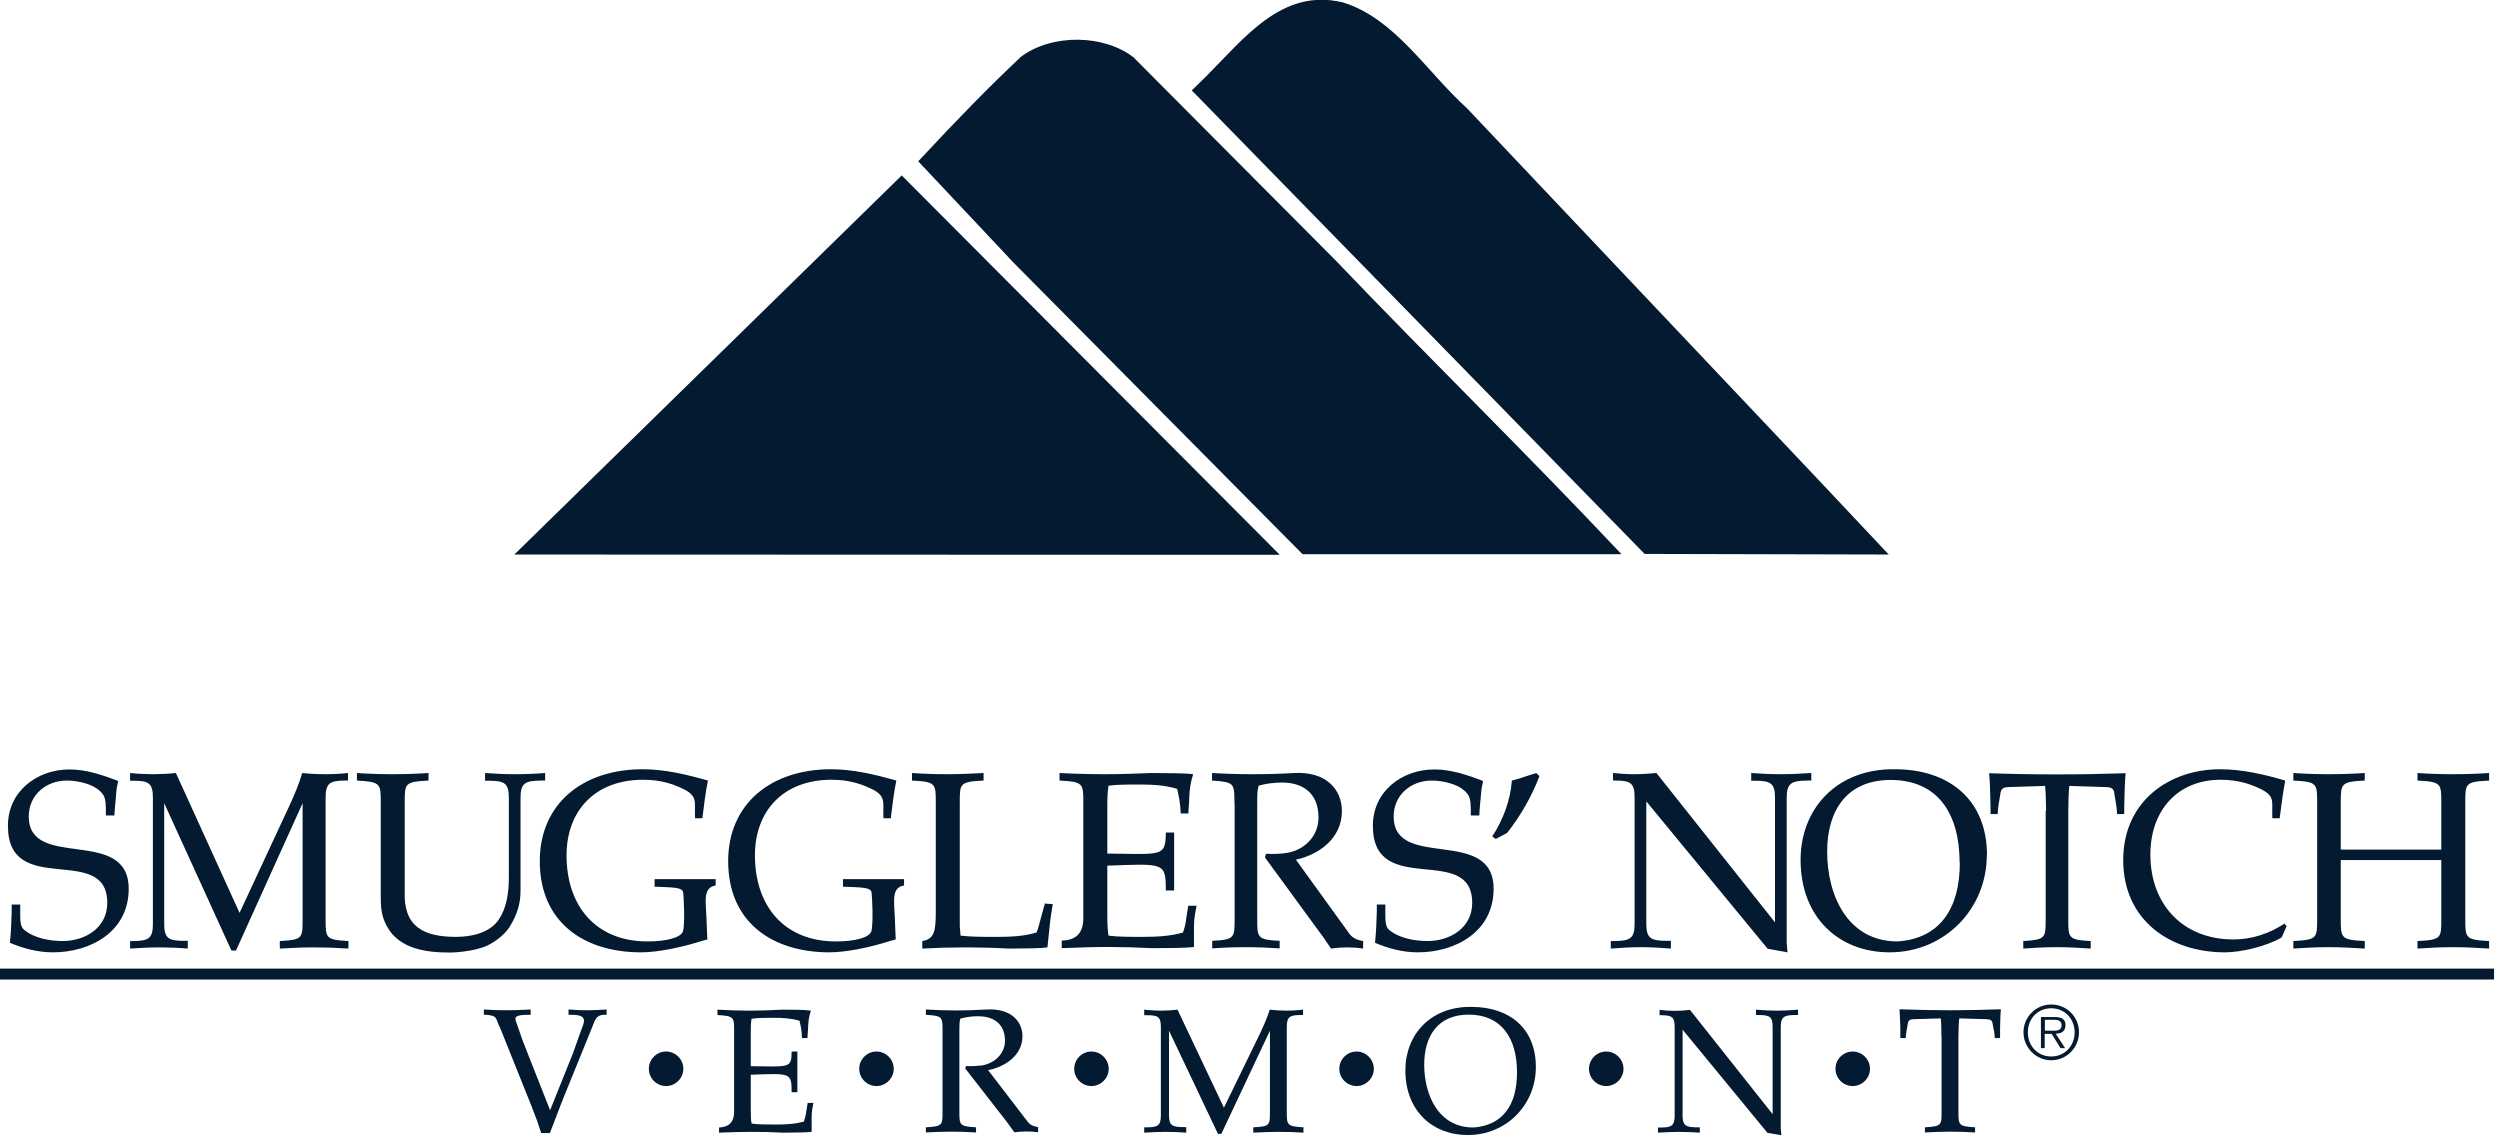
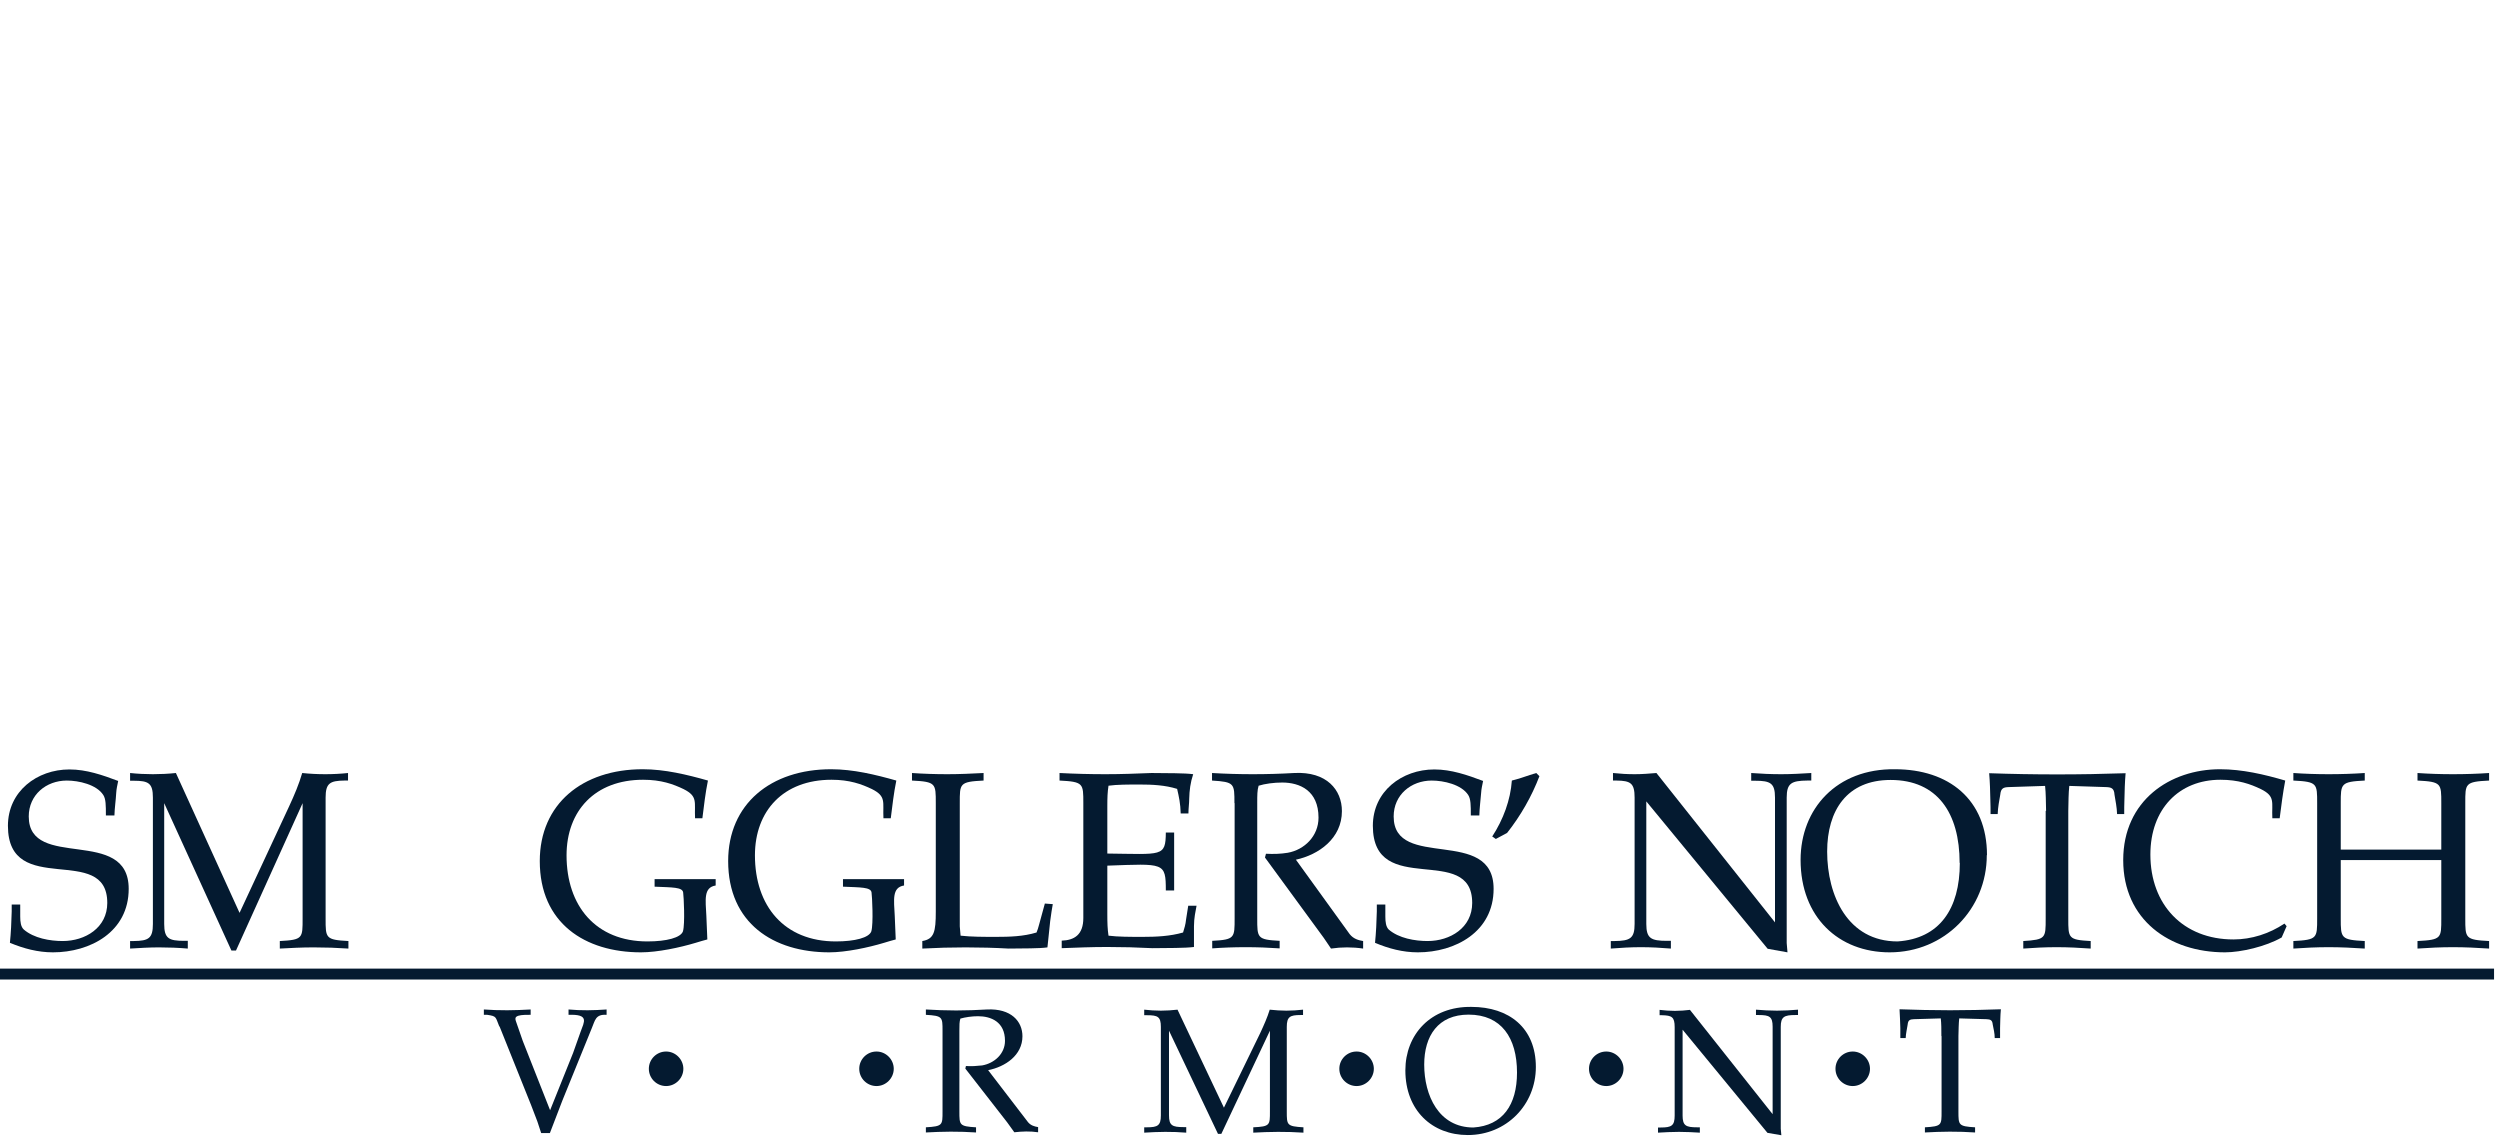
<svg xmlns="http://www.w3.org/2000/svg" width="234" height="107" viewBox="0 0 234 107" fill="none">
  <g clip-path="url(#clip0_1949_2431)">
    <path d="M153.965 51.875L111.552 8.463L112.873 7.17C116.499 3.543 120.012 -1.153 125.69 0.225C130.552 1.715 133.504 6.692 137.326 10.15L169.958 44.649L176.788 51.904L153.965 51.847V51.875Z" fill="#041A30" />
    <path d="M106.212 5.483L125.1 24.462C134.094 33.881 142.722 42.259 151.773 51.875H121.923L94.885 24.602L85.947 15.099C89.657 11.106 92.552 8.154 95.559 5.314C98.454 3.149 103.373 3.177 106.212 5.455" fill="#041A30" />
    <path d="M84.401 16.42L119.787 51.932L48.143 51.904L84.401 16.42Z" fill="#041A30" />
  </g>
  <path d="M233.443 90.662H0V91.683H233.443V90.662Z" fill="#041A30" />
  <path d="M181.713 96.975C181.713 96.343 181.713 95.823 181.657 95.322L179.133 95.396C178.78 95.415 178.595 95.471 178.557 95.898C178.502 96.288 178.39 96.715 178.372 97.16H177.871C177.871 96.845 177.871 96.548 177.871 96.232C177.852 95.656 177.834 95.081 177.796 94.468C179.356 94.524 180.915 94.561 182.529 94.561C184.144 94.561 185.685 94.524 187.281 94.468C187.225 95.081 187.225 95.656 187.207 96.232C187.207 96.548 187.207 96.845 187.207 97.16H186.706C186.706 96.715 186.594 96.288 186.52 95.898C186.483 95.471 186.297 95.415 185.945 95.396L183.383 95.322C183.328 95.823 183.328 96.343 183.309 96.975V104.03C183.309 105.312 183.309 105.423 184.868 105.516V105.999C184.07 105.943 183.309 105.924 182.492 105.924C181.676 105.924 180.915 105.961 180.172 105.999V105.516C181.75 105.423 181.731 105.312 181.731 104.03V96.975H181.713Z" fill="#041A30" />
  <path d="M165.918 104.29V96.102C165.918 95.155 165.621 95.007 164.618 95.007H164.359V94.505C165.008 94.561 165.676 94.598 166.326 94.598C166.976 94.598 167.644 94.561 168.294 94.505V95.007H168.034C166.994 95.007 166.679 95.174 166.679 96.121V105.646L166.734 106.258L165.435 106.036L157.491 96.38V104.42C157.491 105.367 157.807 105.516 158.846 105.516H159.106V106.017C158.475 105.98 157.807 105.943 157.157 105.943C156.507 105.943 155.839 105.98 155.189 106.017V105.534H155.449C156.452 105.534 156.749 105.367 156.749 104.42V96.139C156.749 95.192 156.489 95.044 155.561 95.025H155.338V94.524C155.821 94.579 156.266 94.617 156.767 94.617C157.268 94.617 157.714 94.579 158.178 94.524L165.936 104.309L165.918 104.29Z" fill="#041A30" />
  <path d="M141.992 100.391C141.992 97.142 140.526 94.969 137.463 94.969C134.605 94.969 133.306 96.956 133.306 99.648C133.306 102.526 134.661 105.534 137.909 105.534C140.656 105.349 141.992 103.418 141.992 100.391ZM143.756 99.871C143.756 103.418 140.99 106.24 137.389 106.24C134.048 106.24 131.542 103.938 131.542 100.187C131.542 96.826 133.918 94.189 137.723 94.245C141.25 94.245 143.756 96.213 143.756 99.871Z" fill="#041A30" />
  <path d="M114.336 106.128H114.002L109.418 96.473V104.402C109.418 105.349 109.733 105.497 110.773 105.497H111.033V106.017C110.383 105.961 109.733 105.943 109.065 105.943C108.397 105.943 107.747 105.98 107.098 106.017V105.516H107.358C108.36 105.516 108.657 105.349 108.657 104.402V96.121C108.657 95.155 108.36 95.025 107.358 95.025H107.098V94.505C107.599 94.561 108.137 94.598 108.657 94.598C109.177 94.598 109.715 94.561 110.216 94.505L114.559 103.678L117.956 96.696C118.309 95.935 118.624 95.229 118.847 94.505C119.367 94.561 119.886 94.598 120.406 94.598C120.926 94.598 121.464 94.561 121.965 94.505V95.007H121.724C120.74 95.007 120.443 95.174 120.443 96.121V104.03C120.443 105.311 120.443 105.423 122.002 105.516V106.017C121.223 105.961 120.443 105.943 119.626 105.943C118.81 105.943 118.049 105.98 117.306 106.017V105.516C118.884 105.441 118.865 105.311 118.865 104.03V96.473L114.318 106.128H114.336Z" fill="#041A30" />
-   <path d="M102.16 98.423C103.051 98.423 103.775 99.166 103.775 100.038C103.775 100.911 103.051 101.654 102.16 101.654C101.269 101.654 100.545 100.93 100.545 100.038C100.545 99.147 101.269 98.423 102.16 98.423Z" fill="#041A30" />
  <path d="M126.976 98.423C127.867 98.423 128.591 99.166 128.591 100.038C128.591 100.911 127.867 101.654 126.976 101.654C126.085 101.654 125.361 100.93 125.361 100.038C125.361 99.147 126.085 98.423 126.976 98.423Z" fill="#041A30" />
  <path d="M150.345 98.423C151.236 98.423 151.96 99.166 151.96 100.038C151.96 100.911 151.236 101.654 150.345 101.654C149.454 101.654 148.73 100.93 148.73 100.038C148.73 99.147 149.454 98.423 150.345 98.423Z" fill="#041A30" />
  <path d="M173.416 98.423C174.307 98.423 175.031 99.166 175.031 100.038C175.031 100.911 174.307 101.654 173.416 101.654C172.525 101.654 171.801 100.93 171.801 100.038C171.801 99.147 172.525 98.423 173.416 98.423Z" fill="#041A30" />
  <path d="M82.04 98.423C82.931 98.423 83.655 99.166 83.655 100.038C83.655 100.911 82.931 101.654 82.04 101.654C81.149 101.654 80.425 100.93 80.425 100.038C80.425 99.147 81.149 98.423 82.04 98.423Z" fill="#041A30" />
  <path d="M62.347 98.423C63.238 98.423 63.962 99.166 63.962 100.038C63.962 100.911 63.238 101.654 62.347 101.654C61.456 101.654 60.732 100.93 60.732 100.038C60.732 99.147 61.456 98.423 62.347 98.423Z" fill="#041A30" />
  <path d="M88.221 96.474C88.221 95.192 88.221 95.081 86.662 94.988V94.487C87.59 94.543 88.536 94.58 89.501 94.58C90.467 94.58 91.432 94.543 92.378 94.487C94.643 94.375 95.701 95.601 95.701 96.993C95.701 98.776 94.086 99.853 92.49 100.168L96.221 105.033C96.48 105.349 96.833 105.442 97.167 105.497V105.98C96.814 105.924 96.425 105.906 96.053 105.906C95.682 105.906 95.311 105.943 94.94 105.98C94.68 105.646 94.494 105.33 94.272 105.052L90.355 100.02L90.411 99.779C90.931 99.816 91.432 99.779 91.933 99.723C93.084 99.519 94.067 98.627 94.067 97.421C94.067 95.638 92.75 95.118 91.543 95.118C90.968 95.118 90.337 95.211 89.891 95.341C89.798 95.619 89.798 95.972 89.798 96.474V104.031C89.798 105.312 89.798 105.423 91.358 105.516V105.999C90.559 105.943 89.798 105.924 88.982 105.924C88.165 105.924 87.404 105.962 86.662 105.999V105.516C88.239 105.423 88.221 105.312 88.221 104.031V96.474Z" fill="#041A30" />
-   <path d="M70.272 103.752C70.272 104.346 70.272 104.736 70.346 105.163C70.959 105.256 71.794 105.256 72.592 105.256C73.483 105.256 74.393 105.219 75.246 104.977C75.321 104.736 75.413 104.439 75.451 104.142L75.599 103.232H76.137C76.063 103.585 75.97 104.03 75.97 104.569V105.943C75.358 106.017 74.263 105.998 73.242 106.017C72.277 105.961 71.274 105.943 70.291 105.943C69.307 105.943 68.323 105.98 67.302 106.017V105.534C68.119 105.497 68.713 105.144 68.713 104.049V96.492C68.713 95.211 68.713 95.099 67.154 95.007V94.505C68.156 94.561 69.14 94.598 70.161 94.598C71.182 94.598 72.184 94.561 73.168 94.505C74.207 94.505 75.339 94.505 75.896 94.598C75.71 95.136 75.655 95.675 75.636 96.195C75.636 96.548 75.581 96.826 75.581 97.16H75.061C75.061 96.51 74.95 96.065 74.838 95.545C74.04 95.303 73.205 95.266 72.388 95.266C71.664 95.266 70.885 95.266 70.346 95.359C70.272 95.768 70.272 96.158 70.272 96.715V99.797C73.854 99.834 74.096 100.02 74.096 98.423H74.634V102.229H74.096C74.096 100.373 73.984 100.465 70.272 100.595V103.77V103.752Z" fill="#041A30" />
  <path d="M46.737 96.083C46.366 95.192 46.514 95.118 45.605 94.988H45.289V94.487C46.013 94.542 46.737 94.561 47.479 94.561C48.222 94.561 48.946 94.524 49.669 94.487V94.988C48.092 94.951 48.185 95.266 48.296 95.601L48.927 97.42L51.489 103.919L53.642 98.553L54.347 96.566C54.681 95.638 55.182 94.914 53.215 94.988V94.487C53.809 94.542 54.384 94.561 54.996 94.561C55.609 94.561 56.184 94.524 56.778 94.487V94.988C55.72 94.914 55.702 95.526 55.386 96.251L52.639 103.009L51.47 106.054H50.653L50.3 104.977L49.725 103.473L46.755 96.065L46.737 96.083Z" fill="#041A30" />
  <path d="M9.911 76.29C9.911 75.399 9.911 74.786 9.67 74.415C9.039 73.431 7.368 73.06 6.255 73.06C4.324 73.06 2.691 74.396 2.691 76.42C2.691 81.526 12.046 77.293 12.046 83.198C12.046 87.227 8.445 89.139 4.956 89.139C3.545 89.139 2.227 88.786 0.928 88.248C1.021 87.357 1.076 86.224 1.095 85.314V84.664H1.893V85.778C1.893 86.298 1.949 86.744 2.227 87.004C3.174 87.821 4.677 88.081 5.865 88.081C7.981 88.081 10.041 86.837 10.041 84.516C10.041 78.834 0.742 84.144 0.742 77.293C0.742 74.062 3.471 72.02 6.496 72.02C8.092 72.02 9.577 72.54 11.062 73.097C10.988 73.468 10.895 73.858 10.877 74.229C10.839 74.935 10.728 75.622 10.71 76.328H9.911V76.29Z" fill="#041A30" />
  <path d="M22.106 88.972H21.661L15.369 75.176V86.484C15.369 87.839 15.796 88.062 17.225 88.062H17.578V88.786C16.705 88.712 15.796 88.675 14.886 88.675C13.977 88.675 13.086 88.731 12.176 88.786V88.081H12.529C13.902 88.062 14.311 87.839 14.311 86.484V74.656C14.311 73.301 13.902 73.078 12.529 73.078H12.176V72.354C12.882 72.428 13.605 72.465 14.311 72.465C15.016 72.465 15.759 72.428 16.464 72.354L22.422 85.444L27.062 75.473C27.563 74.396 27.99 73.375 28.287 72.354C28.993 72.428 29.716 72.465 30.44 72.465C31.164 72.465 31.888 72.428 32.575 72.354V73.06H32.241C30.886 73.078 30.477 73.301 30.477 74.656V85.964C30.477 87.802 30.459 87.969 32.612 88.081V88.786C31.535 88.712 30.477 88.675 29.364 88.675C28.25 88.675 27.192 88.731 26.19 88.786V88.081C28.361 87.969 28.324 87.802 28.324 85.964V75.176L22.088 88.972H22.106Z" fill="#041A30" />
-   <path d="M37.883 83.383C37.735 86.725 39.628 87.691 42.691 87.691C44.12 87.691 45.846 87.32 46.681 86.076C47.405 85.017 47.628 83.587 47.628 82.158V74.656C47.628 73.301 47.201 73.078 45.772 73.078H45.401V72.354C46.347 72.428 47.275 72.465 48.222 72.465C49.169 72.465 50.097 72.428 51.025 72.354V73.06H50.653C49.169 73.078 48.723 73.282 48.723 74.656V83.346C48.723 84.627 48.389 85.648 47.684 86.781C47.22 87.524 46.087 88.378 45.234 88.656C44.343 88.972 43.006 89.158 42.06 89.158C39.925 89.158 37.364 88.823 36.231 86.725C35.638 85.667 35.638 84.813 35.638 83.643V75.176C35.638 73.338 35.656 73.189 33.41 73.06V72.354C34.468 72.428 35.582 72.465 36.733 72.465C37.883 72.465 38.997 72.428 40.111 72.354V73.06C37.846 73.171 37.883 73.338 37.883 75.176V83.383Z" fill="#041A30" />
  <path d="M66.987 82.288V82.882C65.836 83.067 66.04 84.219 66.115 85.723L66.207 87.932C65.836 88.025 65.484 88.136 65.112 88.248C63.628 88.694 61.549 89.139 59.99 89.139C54.755 89.139 50.523 86.41 50.523 80.598C50.523 75.251 54.514 72.001 60.157 72.001C62.217 72.001 64.296 72.502 66.263 73.06C66.022 74.229 65.892 75.418 65.743 76.587H65.057C64.983 75.083 65.354 74.545 63.98 73.858C63.015 73.394 61.883 72.985 60.194 72.985C55.683 72.985 53.029 75.9 53.029 80.06C53.029 84.794 55.758 88.118 60.602 88.118C62.403 88.118 63.72 87.765 63.925 87.171C64.129 86.465 63.999 83.903 63.943 83.532C63.869 83.03 62.941 83.067 61.27 82.993V82.288H67.006H66.987Z" fill="#041A30" />
  <path d="M84.62 82.288V82.882C83.469 83.067 83.673 84.219 83.748 85.723L83.84 87.932C83.469 88.025 83.117 88.136 82.745 88.248C81.26 88.694 79.181 89.139 77.622 89.139C72.388 89.139 68.156 86.41 68.156 80.598C68.156 75.251 72.147 72.001 77.79 72.001C79.85 72.001 81.929 72.502 83.896 73.06C83.655 74.229 83.525 75.418 83.376 76.587H82.69C82.615 75.083 82.987 74.545 81.613 73.858C80.648 73.394 79.516 72.985 77.827 72.985C73.316 72.985 70.662 75.9 70.662 80.06C70.662 84.794 73.391 88.118 78.235 88.118C80.035 88.118 81.353 87.765 81.557 87.171C81.761 86.465 81.632 83.903 81.576 83.532C81.502 83.03 80.574 83.067 78.903 82.993V82.288H84.638H84.62Z" fill="#041A30" />
  <path d="M89.835 86.707L89.91 87.579C90.894 87.691 92.1 87.691 93.232 87.691C94.494 87.691 95.794 87.654 97.019 87.282C97.112 87.078 97.186 86.818 97.26 86.54L97.798 84.572L98.541 84.627C98.466 84.961 98.392 85.574 98.299 86.206L98.04 88.675C97.297 88.786 95.775 88.768 94.402 88.786C93.084 88.712 91.747 88.675 90.374 88.675C89 88.675 87.701 88.712 86.328 88.786V88.081C87.441 87.895 87.59 87.208 87.59 85.333V75.176C87.59 73.338 87.608 73.171 85.362 73.06V72.354C86.42 72.428 87.534 72.465 88.685 72.465C89.835 72.465 90.949 72.41 92.063 72.354V73.06C89.798 73.171 89.835 73.338 89.835 75.176V86.725V86.707Z" fill="#041A30" />
  <path d="M103.645 85.556C103.645 86.41 103.664 86.967 103.756 87.579C104.629 87.691 105.817 87.691 106.949 87.691C108.211 87.691 109.51 87.635 110.735 87.282C110.847 86.93 110.977 86.502 111.014 86.076L111.218 84.776H111.998C111.905 85.277 111.756 85.927 111.756 86.688V88.638C110.884 88.749 109.306 88.731 107.858 88.749C106.466 88.675 105.056 88.638 103.627 88.638C102.197 88.638 100.805 88.694 99.376 88.749V88.044C100.545 88.007 101.399 87.505 101.399 85.927V75.176C101.399 73.338 101.418 73.171 99.172 73.06V72.354C100.601 72.428 102.012 72.465 103.478 72.465C104.944 72.465 106.374 72.41 107.784 72.354C109.269 72.373 110.884 72.354 111.682 72.465C111.422 73.245 111.329 73.988 111.311 74.749C111.311 75.232 111.237 75.641 111.237 76.142H110.513C110.494 75.232 110.346 74.564 110.179 73.839C109.046 73.487 107.858 73.431 106.671 73.431C105.631 73.431 104.536 73.431 103.756 73.542C103.664 74.136 103.645 74.675 103.645 75.492V79.892C108.768 79.948 109.102 80.227 109.121 77.924H109.9V83.346H109.121C109.121 80.691 108.954 80.839 103.645 81.025V85.556Z" fill="#041A30" />
  <path d="M115.543 75.176C115.543 73.338 115.561 73.19 113.445 73.06V72.354C114.689 72.428 115.97 72.465 117.269 72.465C118.568 72.465 119.849 72.428 121.13 72.354C124.192 72.187 125.603 73.951 125.603 75.919C125.603 78.481 123.431 80.004 121.297 80.468L126.327 87.431C126.679 87.877 127.143 88.007 127.589 88.081V88.786C127.106 88.712 126.587 88.675 126.085 88.675C125.584 88.675 125.083 88.712 124.582 88.786C124.229 88.285 123.988 87.877 123.672 87.468L118.401 80.264L118.494 79.911C119.181 79.948 119.867 79.93 120.536 79.818C122.095 79.54 123.413 78.258 123.413 76.532C123.413 73.988 121.649 73.245 120.016 73.245C119.236 73.245 118.401 73.357 117.807 73.542C117.677 73.951 117.677 74.434 117.677 75.158V85.945C117.677 87.784 117.659 87.951 119.775 88.062V88.768C118.717 88.694 117.677 88.656 116.582 88.656C115.487 88.656 114.466 88.694 113.464 88.768V88.062C115.58 87.951 115.561 87.784 115.561 85.945V75.176H115.543Z" fill="#041A30" />
  <path d="M137.668 76.29C137.668 75.399 137.668 74.786 137.426 74.415C136.795 73.431 135.125 73.06 134.011 73.06C132.081 73.06 130.447 74.396 130.447 76.42C130.447 81.526 139.802 77.293 139.802 83.198C139.802 87.227 136.201 89.139 132.712 89.139C131.301 89.139 129.983 88.786 128.703 88.248C128.795 87.357 128.851 86.224 128.87 85.314V84.664H129.668V85.778C129.668 86.298 129.724 86.744 129.983 87.004C130.93 87.821 132.433 88.081 133.621 88.081C135.737 88.081 137.798 86.837 137.798 84.516C137.798 78.834 128.499 84.144 128.499 77.293C128.499 74.062 131.227 72.02 134.252 72.02C135.849 72.02 137.334 72.54 138.818 73.097C138.744 73.468 138.651 73.858 138.633 74.229C138.577 74.935 138.484 75.622 138.466 76.328H137.668V76.29Z" fill="#041A30" />
  <path d="M140.025 78.537L139.672 78.296C140.712 76.699 141.38 74.879 141.51 73.06C142.104 72.911 142.661 72.725 143.199 72.54L143.793 72.354L144.09 72.651C143.366 74.545 142.327 76.365 141.064 77.961L140.025 78.519V78.537Z" fill="#041A30" />
  <path d="M166.14 86.335V74.656C166.14 73.301 165.713 73.078 164.284 73.078H163.913V72.354C164.859 72.428 165.787 72.465 166.734 72.465C167.681 72.465 168.609 72.41 169.537 72.354V73.06H169.166C167.681 73.078 167.235 73.301 167.235 74.656V88.266L167.309 89.139L165.453 88.805L154.094 75.009V86.484C154.094 87.839 154.539 88.062 156.024 88.062H156.395V88.786C155.486 88.712 154.539 88.656 153.593 88.656C152.646 88.656 151.718 88.712 150.771 88.786V88.081H151.143C152.572 88.062 152.999 87.839 152.999 86.484V74.656C152.999 73.301 152.628 73.078 151.31 73.06H150.976V72.354C151.662 72.428 152.312 72.465 153.017 72.465C153.723 72.465 154.354 72.41 155.041 72.354L166.14 86.335Z" fill="#041A30" />
  <path d="M183.421 80.765C183.421 76.105 181.342 73.004 176.961 73.004C172.878 73.004 171.022 75.845 171.022 79.707C171.022 83.829 172.952 88.118 177.611 88.118C181.527 87.858 183.439 85.091 183.439 80.765M185.964 80.041C185.964 85.091 182.01 89.139 176.869 89.139C172.098 89.139 168.535 85.853 168.535 80.487C168.535 75.696 171.913 71.927 177.37 72.001C182.4 72.001 185.982 74.824 185.982 80.041" fill="#041A30" />
  <path d="M191.513 75.9C191.494 75.009 191.495 74.266 191.42 73.561L188.005 73.672C187.541 73.691 187.281 73.765 187.225 74.378C187.133 74.935 187.003 75.548 186.984 76.198H186.316C186.316 75.752 186.316 75.325 186.297 74.879C186.279 74.062 186.26 73.227 186.186 72.373C188.283 72.447 190.381 72.484 192.553 72.484C194.724 72.484 196.803 72.447 198.956 72.373C198.882 73.245 198.863 74.062 198.845 74.879C198.826 75.325 198.826 75.752 198.826 76.198H198.158C198.139 75.566 198.009 74.954 197.917 74.378C197.88 73.765 197.601 73.691 197.137 73.672L193.685 73.561C193.61 74.266 193.61 75.028 193.592 75.9V85.964C193.592 87.802 193.573 87.969 195.689 88.081V88.786C194.631 88.712 193.592 88.656 192.497 88.656C191.402 88.656 190.362 88.712 189.379 88.786V88.081C191.495 87.951 191.476 87.802 191.476 85.964V75.9H191.513Z" fill="#041A30" />
  <path d="M213.564 87.747C212.079 88.601 209.74 89.139 208.255 89.139C203.058 89.139 198.733 86.094 198.733 80.505C198.733 74.916 203.132 72.001 207.791 72.001C209.87 72.001 211.93 72.484 213.898 73.06C213.675 74.229 213.527 75.418 213.378 76.587H212.691C212.617 75.083 213.007 74.545 211.615 73.858C210.65 73.394 209.517 72.985 207.828 72.985C203.949 72.985 201.276 75.733 201.276 79.985C201.276 84.683 204.339 87.932 209.053 87.932C210.742 87.932 212.413 87.394 213.824 86.447L214.028 86.688L213.564 87.747Z" fill="#041A30" />
  <path d="M230.751 85.964C230.751 87.802 230.733 87.969 232.979 88.081V88.786C231.846 88.712 230.751 88.656 229.6 88.656C228.45 88.656 227.336 88.712 226.278 88.786V88.081C228.542 87.969 228.505 87.802 228.505 85.964V80.505H219.095V85.964C219.095 87.802 219.095 87.969 221.341 88.081V88.786C220.208 88.712 219.095 88.656 217.963 88.656C216.83 88.656 215.698 88.712 214.659 88.786V88.081C216.905 87.969 216.886 87.802 216.886 85.964V75.176C216.886 73.338 216.905 73.171 214.659 73.06V72.354C215.717 72.428 216.812 72.465 217.963 72.465C219.113 72.465 220.227 72.428 221.341 72.354V73.06C219.095 73.171 219.095 73.338 219.095 75.176V79.521H228.505V75.176C228.505 73.338 228.524 73.171 226.278 73.06V72.354C227.336 72.428 228.431 72.465 229.6 72.465C230.77 72.465 231.865 72.428 232.979 72.354V73.06C230.714 73.171 230.751 73.338 230.751 75.176V85.964Z" fill="#041A30" />
-   <path d="M191.402 96.473V95.452H192.237C192.59 95.452 192.961 95.508 192.961 95.954C192.961 96.548 192.367 96.473 191.94 96.473H191.402ZM192.423 96.752C192.943 96.752 193.332 96.529 193.332 95.954C193.332 95.471 193.073 95.192 192.293 95.192H191.031V98.107H191.384V96.77H192.033L192.868 98.107H193.295L192.423 96.77V96.752ZM191.996 99.24C193.425 99.24 194.595 98.07 194.595 96.622C194.595 95.174 193.444 94.022 191.996 94.022C190.548 94.022 189.397 95.192 189.397 96.622C189.397 98.052 190.567 99.24 191.996 99.24ZM191.996 98.887C190.734 98.887 189.806 97.903 189.806 96.622C189.806 95.341 190.734 94.375 191.996 94.375C193.258 94.375 194.186 95.359 194.186 96.622C194.186 97.885 193.277 98.887 191.996 98.887Z" fill="#041A30" />
  <defs>
    <clipPath id="clip0_1949_2431">
-       <rect width="128.714" height="53" fill="white" transform="translate(48.143)" />
-     </clipPath>
+       </clipPath>
  </defs>
</svg>